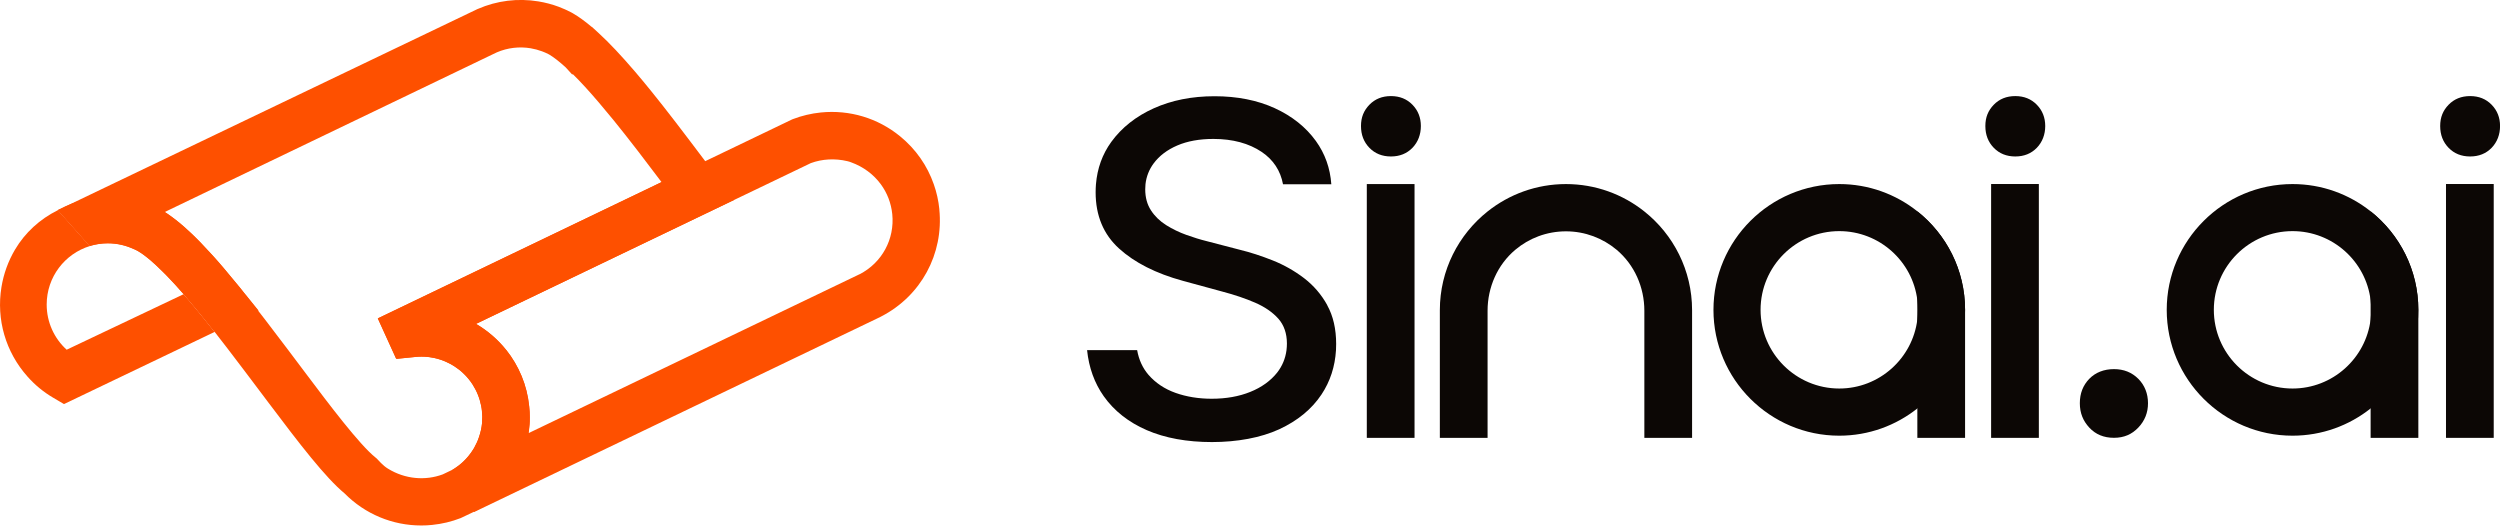
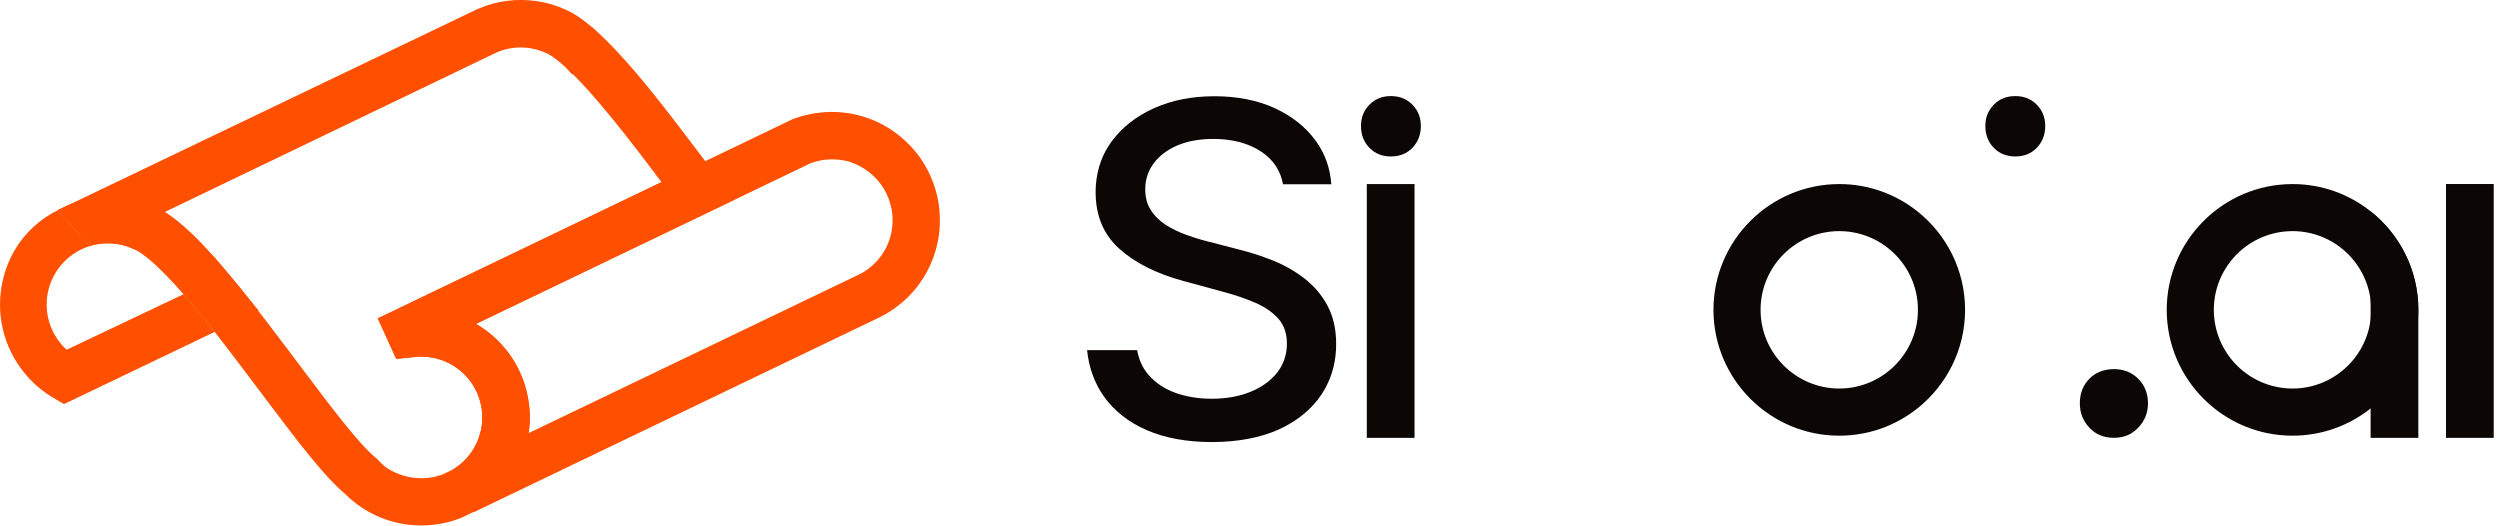
<svg xmlns="http://www.w3.org/2000/svg" id="Layer_2" data-name="Layer 2" viewBox="0 0 481.89 101.32">
  <defs>
    <style>
      .cls-1 {
        fill: #fe5000;
      }

      .cls-1, .cls-2 {
        stroke-width: 0px;
      }

      .cls-2 {
        fill: #0c0705;
      }
    </style>
  </defs>
  <g id="Layer_1-2" data-name="Layer 1">
    <g>
      <g>
        <g>
          <path class="cls-1" d="M47.37,56.84c-.11-.14-.22-.27-.33-.41-.28-.35-.55-.69-.82-1.03-1.04-1.28-2.06-2.51-3.04-3.66-.14-.17-.29-.33-.43-.5-.14-.16-.28-.33-.42-.49-.3-.34-.59-.68-.88-1-.19-.21-.37-.41-.56-.62-.74-.82-1.45-1.58-2.14-2.29-.17-.18-.34-.35-.51-.52-.2-.2-.4-.41-.6-.6-.24-.24-.48-.47-.71-.69-.49-.47-.97-.91-1.44-1.32-.2-.18-.41-.35-.61-.52-.11-.09-.22-.19-.33-.28-.11-.09-.22-.18-.33-.26-.11-.09-.22-.17-.32-.26-.64-.5-1.26-.95-1.85-1.34-.1-.06-.2-.13-.3-.19-1.19-.75-2.29-1.28-3.36-1.62-1.35-.52-2.75-.9-4.18-1.14-.22-.04-.44-.07-.66-.09-3.64-.48-7.39.12-10.86,1.73l-.11.05s-.07.03-.11.05l-1.07.52-.11.05-.1.05s-.04.02-.06.03l6.16,6.91c1.09-.33,2.26-.52,3.47-.52,1.81,0,3.52.41,5.05,1.13,0,0,.01,0,.02,0,.01,0,.03.01.03.01.31.13.75.35,1.34.75.05.03.11.07.16.11.03.02.05.03.07.05.09.07.19.14.28.2.07.05.14.11.21.16.09.07.18.14.27.21.03.02.06.05.09.07.13.11.27.21.41.33.05.04.11.09.16.13.71.6,1.53,1.35,2.49,2.31.07.07.14.14.22.22.07.07.15.15.22.22.09.09.18.18.27.27.14.14.28.29.42.44.87.9,1.83,1.95,2.89,3.17.27.32.56.65.85.99.93,1.08,1.89,2.25,2.88,3.47.72.88,1.45,1.8,2.25,2.81l8.44-4.04.05-.03-2.49-3.07Z" />
          <path class="cls-1" d="M41.37,63.98l-29.04,13.91-2.1-1.24c-1.84-1.08-3.49-2.44-4.91-4.04C1.09,67.88-.74,61.59.28,55.34c.42-2.57,1.3-5,2.61-7.22,1.92-3.25,4.77-5.88,8.27-7.61l6.16,6.92c-4.82,1.48-8.32,5.96-8.32,11.27,0,3.45,1.48,6.56,3.85,8.71l22.54-10.7c.28.32.56.65.85.99.93,1.08,1.89,2.25,2.88,3.47.72.88,1.45,1.81,2.25,2.81Z" />
        </g>
        <path class="cls-1" d="M97.58,67.48c-1.62-2.03-3.6-3.74-5.84-5.05l49.79-23.91-2.26-3.01-2.38-3.16c-.32-.43-.64-.86-.96-1.29-1.86-2.46-3.75-4.98-5.66-7.46-1.81-2.36-3.4-4.37-4.83-6.14-1.02-1.26-2.05-2.5-3.04-3.66-2.65-3.09-4.93-5.52-7-7.42l-1.31-1.2h-.05c-1.29-1.1-2.5-1.96-3.64-2.63l-.29-.16c-.77-.41-1.58-.76-2.41-1.08-1.26-.47-2.58-.82-3.93-1.04-3.96-.65-7.99-.15-11.66,1.45l-.08.03L21.57,35.51l-8.86,4.25-.11.05-1.18.57-.11.05-.1.05-.06.03h0s6.16,6.92,6.16,6.92c1.09-.33,2.26-.52,3.47-.52,1.81,0,3.52.41,5.05,1.13,0,0,.01,0,.02,0,.01,0,.03.01.03.01.31.13.75.35,1.34.75.05.03.11.07.16.11.03.02.05.03.07.05.09.07.19.14.28.2.07.05.14.11.21.16.09.07.18.14.27.21.03.02.06.05.09.07.13.11.27.21.41.33.05.04.11.09.16.13.71.6,1.53,1.35,2.49,2.31.07.07.14.14.22.22.07.07.15.15.22.22.09.09.18.18.27.27.14.14.28.29.42.44.87.9,1.83,1.95,2.89,3.17.27.32.56.65.85.99.93,1.08,1.89,2.25,2.88,3.47.72.88,1.45,1.8,2.25,2.81.76.97,1.57,2.01,2.45,3.16.09.11.17.23.26.34,2.02,2.63,4.05,5.34,6.02,7.95l1.61,2.14c6.08,8.08,11.04,14.52,14.72,17.56,3.95,3.99,9.23,6.18,14.78,6.18.7,0,1.41-.03,2.12-.11,1.88-.19,3.72-.63,5.47-1.31l2.59-1.23h0s.31-.17.31-.17c5.65-3.27,9.36-8.97,10.21-15.28,0-.04.01-.08.02-.11.03-.2.05-.4.07-.61.02-.17.03-.35.05-.52,0-.07.01-.14.02-.2.01-.19.02-.38.03-.57,0-.04,0-.08,0-.12,0-.22.01-.43.01-.65,0-.69-.03-1.38-.11-2.07-.41-4.13-2.01-7.86-4.42-10.89ZM92.93,81.32c0,.09-.01.19-.02.28-.09.91-.29,1.8-.59,2.66-.07.2-.14.41-.22.6-.02.04-.03.08-.05.12-.04.09-.08.19-.12.28-.15.32-.31.64-.48.95-.05.09-.1.18-.15.27-.1.16-.19.31-.3.46-.07.1-.14.2-.2.3-.07.1-.14.19-.22.29-.09.12-.19.24-.28.36-.07.08-.14.16-.21.25-.08.1-.16.19-.25.28-.08.09-.17.19-.27.28-.08.09-.18.18-.27.27-.08.07-.15.14-.23.21-.05.05-.11.1-.16.14-.06.05-.13.11-.19.16-.09.08-.19.15-.28.23-.23.18-.48.36-.73.52-.07.05-.14.1-.22.14-.08.06-.16.11-.25.16l-1.9.91c-3.33,1.24-7.23.95-10.57-1.11-.49-.3-.93-.68-1.34-1.09l-.83-.87-.23-.19c-3.09-2.47-9.03-10.35-13.35-16.1l-1.61-2.14c-.61-.81-1.23-1.63-1.85-2.46-1.48-1.97-2.99-3.96-4.5-5.92-.44-.57-.85-1.1-1.26-1.62-.87-1.12-1.67-2.14-2.44-3.09-.11-.14-.22-.27-.33-.41-.28-.35-.55-.69-.82-1.03-1.04-1.28-2.06-2.51-3.04-3.66-.14-.17-.29-.33-.43-.5-.14-.16-.28-.33-.42-.49-.3-.34-.59-.68-.88-1-.19-.21-.37-.41-.56-.62-.74-.82-1.45-1.58-2.14-2.29-.17-.18-.34-.35-.51-.52-.2-.2-.4-.41-.6-.6-.24-.24-.48-.47-.71-.69-.49-.47-.97-.91-1.44-1.32-.2-.18-.41-.35-.61-.52-.11-.09-.22-.19-.33-.28-.11-.09-.22-.18-.33-.26-.11-.09-.22-.17-.32-.26-.64-.5-1.26-.95-1.85-1.34-.1-.06-.2-.13-.3-.19l11.16-5.37,51.86-24.93,1.03-.49c2.04-.87,4.27-1.14,6.47-.78.76.13,1.51.33,2.21.59.43.16.85.34,1.25.55l.12.06c.9.53,1.97,1.37,3.2,2.49l1.22,1.34h.19c1.48,1.46,3.12,3.25,4.97,5.42.94,1.1,1.91,2.27,2.89,3.47,1.4,1.72,2.93,3.67,4.7,5.96,1.5,1.95,3.01,3.94,4.5,5.92l-.85.41-53.85,25.86,2.78,6.11.72,1.58c.03.06.1.1.17.1l3.59-.36c.78-.08,1.56-.08,2.32,0,.13.01.25.03.38.04.29.04.59.09.88.15.19.04.39.09.58.14.17.04.34.09.51.15,0,0,0,0,0,0,.08.02.17.05.25.08.35.11.68.25,1.01.4.32.14.63.3.93.46,0,0,0,0,0,0,.15.08.3.17.45.27h0c.15.09.29.19.44.29,0,0,0,0,0,0,.14.09.28.19.42.3.07.05.15.11.22.16.14.11.27.22.41.33.2.17.4.35.58.54.31.3.61.63.89.98.14.17.27.35.41.53.13.18.25.36.37.55.19.3.37.61.53.93.16.32.32.64.45.98.07.17.13.34.19.51.06.17.11.34.17.52.21.7.36,1.43.43,2.18.07.69.08,1.37.02,2.04Z" />
        <path class="cls-1" d="M181.07,40.36c-.17-1.67-.53-3.3-1.08-4.85-1.25-3.58-3.46-6.76-6.47-9.22-4.31-3.53-9.74-5.16-15.29-4.61-1.86.19-3.68.62-5.4,1.28l-.17.07-16.71,8.03-8.41,4.04-.85.41-53.85,25.86,2.78,6.11.72,1.58c.03.06.1.1.17.1l3.59-.36c.78-.08,1.56-.08,2.32,0,.13.01.25.03.38.04.29.04.59.09.88.15.19.04.39.09.58.14.17.05.34.1.51.15,0,0,0,0,0,0,.08.02.17.05.25.08.35.11.68.25,1.01.4.32.14.63.3.93.46,0,0,0,0,0,0,.15.08.3.17.45.27h0c.15.09.29.19.44.29,0,0,0,0,0,0,.14.09.28.19.42.3.07.05.15.11.22.16.14.11.27.22.41.33.2.17.4.35.58.54.31.3.61.63.89.98.14.17.27.35.41.53.13.18.25.36.37.55.19.3.37.61.53.93.16.32.32.64.45.98.07.17.13.34.19.51.06.17.11.34.17.52.21.7.36,1.43.43,2.18.07.69.08,1.37.02,2.04,0,.09-.01.19-.02.28-.09.91-.29,1.8-.59,2.66-.07.2-.14.41-.22.6-.02.04-.03.08-.05.12-.04.09-.08.19-.12.28-.15.32-.31.64-.48.95-.05.09-.1.18-.15.27-.1.16-.19.31-.3.46-.07.1-.14.2-.2.3-.07.1-.14.19-.22.29-.09.12-.19.24-.28.36-.07.08-.14.16-.21.25-.08.1-.16.19-.25.28-.08.09-.17.19-.27.28-.08.09-.18.18-.27.27-.08.07-.15.14-.23.21-.05.05-.11.1-.16.14-.06.05-.13.11-.19.16-.09.08-.19.15-.28.23-.23.18-.48.36-.73.52-.07.05-.14.1-.22.14-.08.06-.16.11-.25.16-.04.03-.08.05-.12.07l4.27,8.08h0s64.95-31.19,64.95-31.19l12.6-6.05.72-.35.19-.1c7.67-3.95,12.06-12.05,11.2-20.63ZM165.68,52.86l-30.45,14.62-33.33,16c0-.08.02-.17.03-.26,0-.04.01-.08.02-.11.03-.2.05-.4.07-.61.02-.17.03-.35.05-.52,0-.07.01-.14.02-.2.01-.19.02-.38.03-.57,0-.04,0-.08,0-.12,0-.22.01-.43.01-.65,0-.69-.03-1.38-.11-2.07-.41-4.13-2.01-7.86-4.42-10.89-1.62-2.03-3.6-3.74-5.84-5.05l49.79-23.91,6.27-3.01,8.47-4.07c2.18-.8,4.64-.95,7.07-.37.23.06.46.12.68.21,2.41.87,4.36,2.36,5.74,4.23,1.23,1.67,1.99,3.64,2.21,5.76.49,4.82-1.98,9.37-6.29,11.59Z" />
      </g>
      <g>
        <g>
          <path class="cls-2" d="M466.15,59.73v24.67h-9.2v-43.67c5.6,4.44,9.2,11.31,9.2,19Z" />
          <path class="cls-2" d="M456.95,40.73c-4.14-3.29-9.37-5.25-15.05-5.25-13.37,0-24.25,10.88-24.25,24.25s10.88,24.25,24.25,24.25c5.68,0,10.92-1.97,15.05-5.25,5.6-4.45,9.2-11.31,9.2-19s-3.6-14.56-9.2-19ZM456.95,61.58c-.92,7.49-7.32,13.31-15.05,13.31-8.36,0-15.17-6.8-15.17-15.17s6.8-15.17,15.17-15.17c7.74,0,14.14,5.82,15.05,13.31.08.61.11,1.23.11,1.86s-.04,1.25-.11,1.86Z" />
        </g>
        <path class="cls-2" d="M268.11,30.16c-1.69,0-3.07-.56-4.15-1.67-1.08-1.11-1.62-2.51-1.62-4.2s.54-2.98,1.62-4.1c1.08-1.11,2.46-1.67,4.15-1.67s3.07.56,4.15,1.67c1.08,1.11,1.62,2.48,1.62,4.1s-.54,3.08-1.62,4.2c-1.08,1.11-2.46,1.67-4.15,1.67Z" />
        <rect class="cls-2" x="263.46" y="35.48" width="9.2" height="48.92" />
        <path class="cls-2" d="M388.46,30.16c-1.69,0-3.07-.56-4.15-1.67-1.08-1.11-1.62-2.51-1.62-4.2s.54-2.98,1.62-4.1c1.08-1.11,2.46-1.67,4.15-1.67s3.07.56,4.15,1.67c1.08,1.11,1.62,2.48,1.62,4.1s-.54,3.08-1.62,4.2c-1.08,1.11-2.46,1.67-4.15,1.67Z" />
-         <rect class="cls-2" x="383.8" y="35.47" width="9.2" height="48.93" />
        <path class="cls-2" d="M412.17,73.02c-1.25-1.25-2.81-1.87-4.7-1.87s-3.54.63-4.75,1.87c-1.21,1.25-1.82,2.81-1.82,4.7s.61,3.39,1.82,4.7c1.21,1.31,2.8,1.97,4.75,1.97s3.45-.66,4.7-1.97c1.25-1.31,1.87-2.88,1.87-4.7s-.63-3.46-1.87-4.7Z" />
-         <path class="cls-2" d="M476.13,30.16c-1.69,0-3.07-.56-4.15-1.67-1.08-1.11-1.62-2.51-1.62-4.2s.54-2.98,1.62-4.1c1.08-1.11,2.46-1.67,4.15-1.67s3.07.56,4.15,1.67c1.08,1.11,1.62,2.48,1.62,4.1s-.54,3.08-1.62,4.2c-1.08,1.11-2.46,1.67-4.15,1.67Z" />
        <rect class="cls-2" x="471.48" y="35.47" width="9.2" height="48.93" />
-         <path class="cls-2" d="M316.96,40.76c-4.15-3.3-9.4-5.28-15.11-5.28s-10.96,1.98-15.11,5.28c-5.6,4.46-9.2,11.33-9.2,19.03v24.61h9.2v-24.51c0-4.51,1.9-8.85,5.35-11.75,2.64-2.22,6.05-3.55,9.76-3.55s7.11,1.34,9.76,3.55c3.45,2.9,5.35,7.24,5.35,11.75v24.51h9.2v-24.61c0-7.7-3.6-14.58-9.2-19.03Z" />
        <path class="cls-2" d="M255.85,58.84c-1.14-2.07-2.65-3.82-4.49-5.23-1.84-1.4-3.87-2.55-6.03-3.41-2.16-.86-4.3-1.56-6.36-2.06l-6.34-1.65c-1.27-.31-2.6-.73-3.97-1.22-1.37-.49-2.68-1.13-3.88-1.88-1.2-.76-2.19-1.71-2.92-2.84-.74-1.13-1.11-2.5-1.11-4.06,0-.33.02-.66.05-.98.16-1.47.69-2.82,1.57-4.01,1.08-1.46,2.61-2.62,4.56-3.46,1.95-.84,4.29-1.26,6.96-1.26,3.72,0,6.86.85,9.32,2.51,2.23,1.51,3.61,3.6,4.1,6.23h9.31c-.22-3.11-1.22-5.91-2.98-8.35-1.93-2.67-4.59-4.79-7.93-6.32-3.34-1.53-7.24-2.3-11.61-2.3s-8.25.78-11.69,2.32c-3.43,1.54-6.19,3.72-8.2,6.48-1.72,2.37-2.71,5.11-2.96,8.18-.04.51-.06,1.03-.06,1.55,0,4.48,1.52,8.11,4.51,10.82,3,2.73,7.14,4.82,12.3,6.23l7.67,2.09c2.32.61,4.43,1.33,6.28,2.13,1.86.81,3.35,1.84,4.45,3.07,1.1,1.24,1.66,2.86,1.66,4.8,0,.44-.03.86-.08,1.28-.21,1.61-.82,3.07-1.81,4.33-1.26,1.58-3,2.84-5.17,3.71-2.17.88-4.67,1.32-7.44,1.32-2.52,0-4.86-.38-6.97-1.13-2.11-.75-3.87-1.93-5.22-3.49-1.12-1.3-1.85-2.89-2.18-4.75h-9.65c.35,3.38,1.43,6.36,3.21,8.88,1.99,2.81,4.78,5.02,8.29,6.54,3.52,1.53,7.75,2.3,12.58,2.3s9.38-.83,12.94-2.46c3.55-1.64,6.29-3.89,8.17-6.72,1.67-2.51,2.6-5.38,2.79-8.55.02-.39.03-.79.03-1.18,0-2.88-.57-5.39-1.72-7.46Z" />
        <g>
-           <path class="cls-2" d="M378.78,59.73v24.67h-9.2v-43.67c5.6,4.44,9.2,11.31,9.2,19Z" />
          <path class="cls-2" d="M369.58,40.73c-4.14-3.29-9.37-5.25-15.05-5.25-13.37,0-24.25,10.88-24.25,24.25s10.88,24.25,24.25,24.25c5.68,0,10.92-1.97,15.05-5.25,5.6-4.45,9.2-11.31,9.2-19s-3.6-14.56-9.2-19ZM369.58,61.58c-.92,7.49-7.32,13.31-15.05,13.31-8.36,0-15.17-6.8-15.17-15.17s6.8-15.17,15.17-15.17c7.74,0,14.14,5.82,15.05,13.31.08.61.11,1.23.11,1.86s-.04,1.25-.11,1.86Z" />
        </g>
      </g>
    </g>
  </g>
</svg>